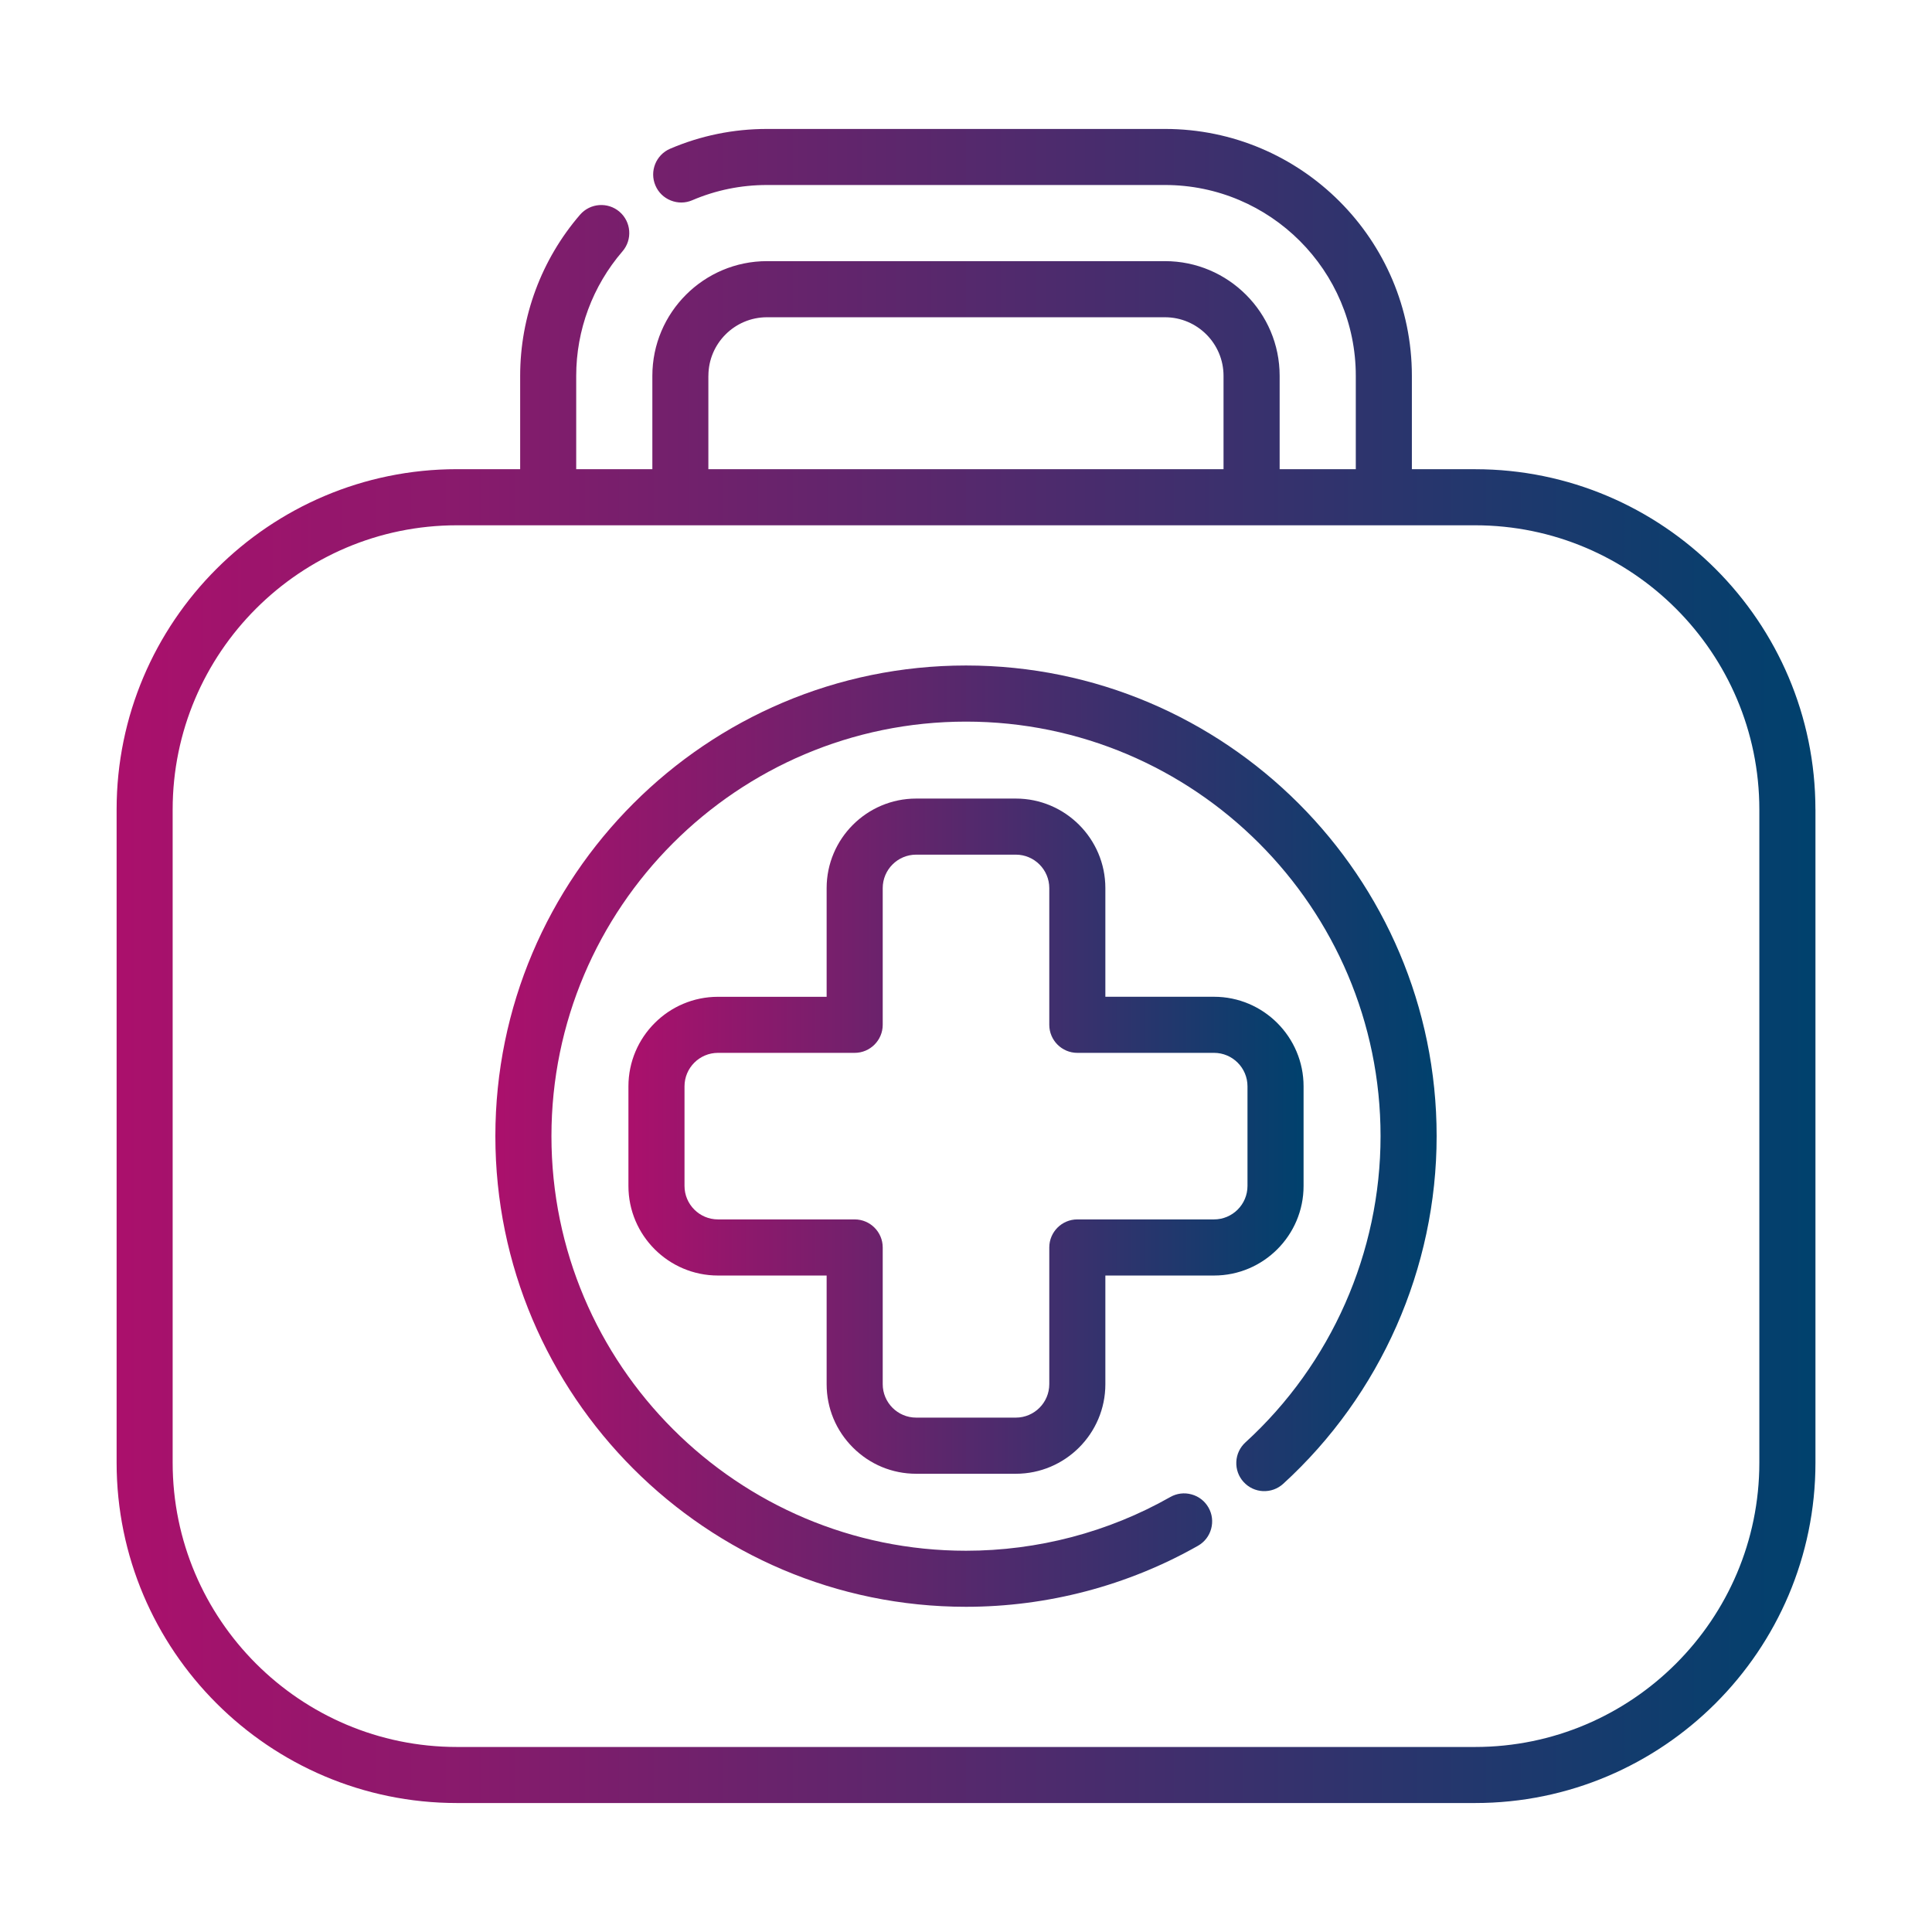
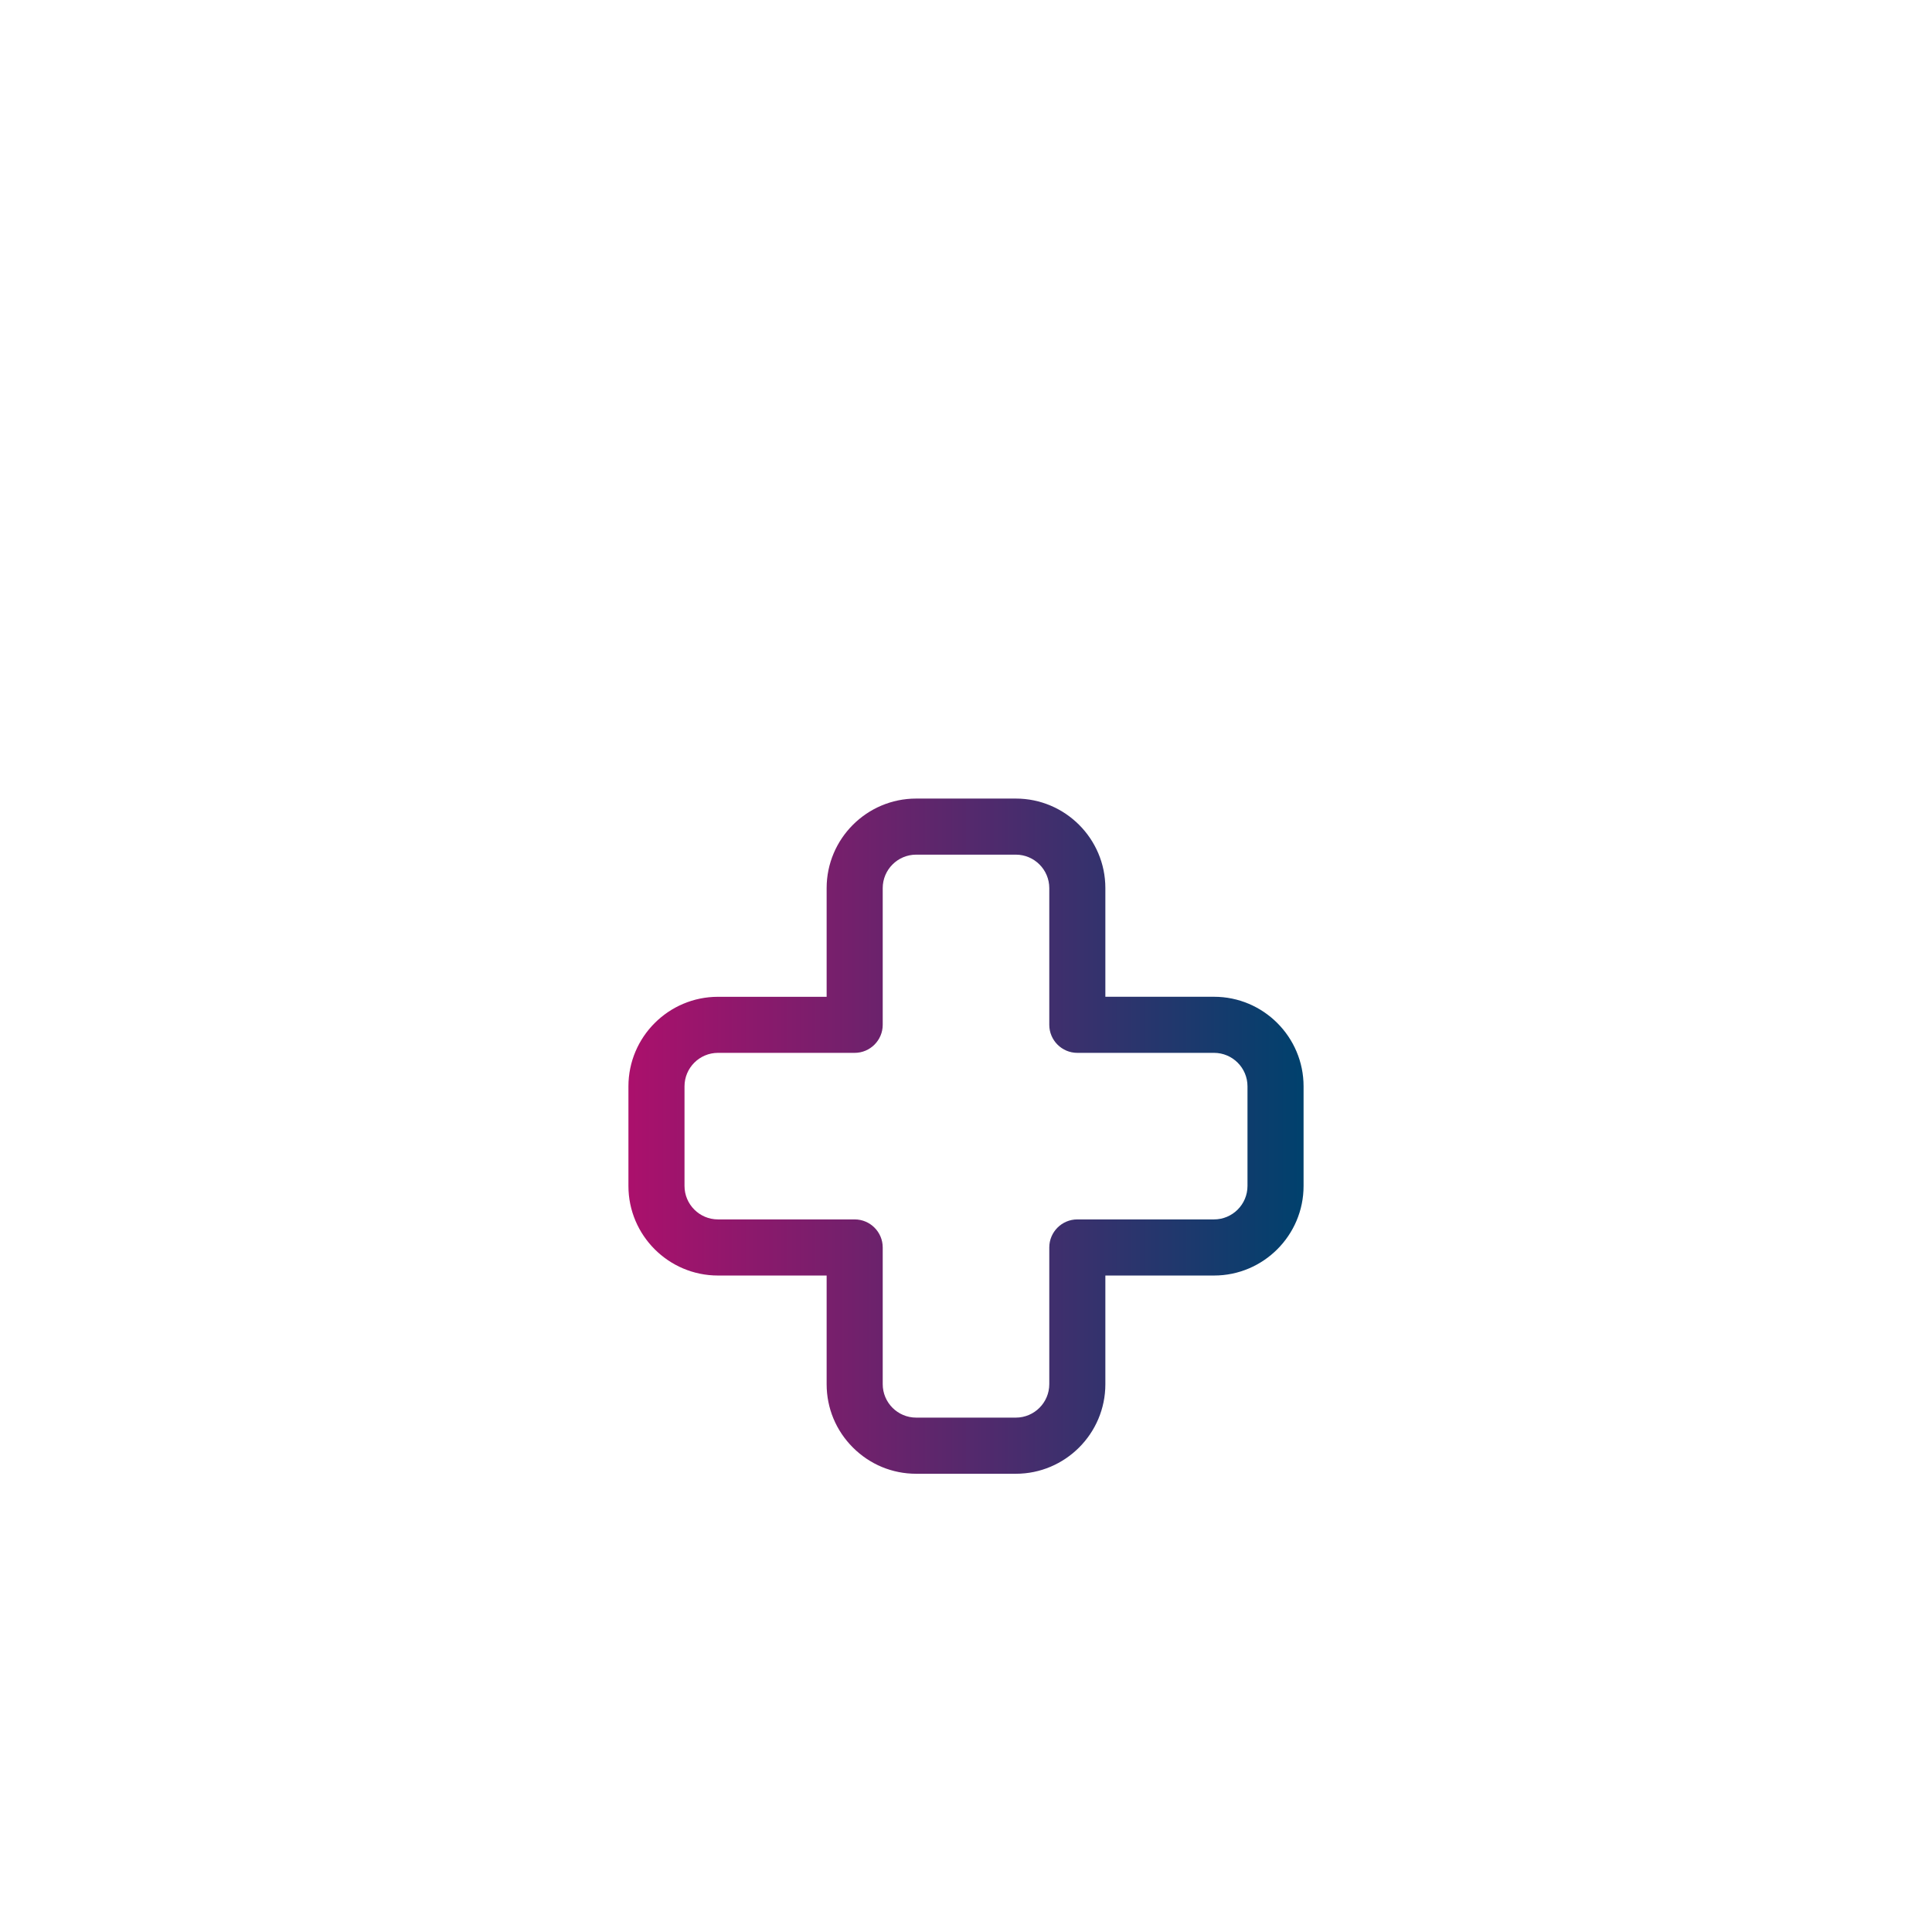
<svg xmlns="http://www.w3.org/2000/svg" width="225" height="225" viewBox="0 0 225 225" fill="none">
-   <path d="M147.092 173.652C147.965 173.694 148.797 173.388 149.443 172.802C160.797 162.434 167.31 147.678 167.31 132.313C167.31 102.091 142.723 77.503 112.5 77.503C82.277 77.503 57.69 102.091 57.69 132.313C57.69 162.536 82.277 187.127 112.5 187.127C121.98 187.127 131.319 184.67 139.514 180.021C140.273 179.59 140.818 178.891 141.048 178.052C141.279 177.209 141.173 176.328 140.742 175.572C140.311 174.813 139.612 174.268 138.769 174.038C137.93 173.803 137.049 173.913 136.29 174.344C129.078 178.437 120.849 180.599 112.5 180.599C85.879 180.599 64.221 158.942 64.221 132.317C64.221 105.693 85.879 84.039 112.5 84.039C139.121 84.039 160.779 105.696 160.779 132.317C160.779 145.852 155.041 158.851 145.04 167.983C144.397 168.572 144.019 169.374 143.981 170.247C143.944 171.116 144.242 171.951 144.832 172.594C145.421 173.24 146.223 173.614 147.096 173.656L147.092 173.652Z" fill="url(#paint0_linear_1509_679)" />
  <path d="M151.813 138.115V126.512C151.813 120.763 147.134 116.083 141.385 116.083H128.73V103.429C128.73 97.68 124.051 93.001 118.302 93.001H106.698C100.949 93.001 96.27 97.68 96.27 103.429V116.087H83.615C77.866 116.087 73.187 120.766 73.187 126.515V138.119C73.187 143.868 77.866 148.547 83.615 148.547H96.27V161.206C96.27 163.988 97.355 166.603 99.328 168.576C101.301 170.549 103.916 171.634 106.698 171.634H118.302C124.051 171.634 128.73 166.955 128.73 161.206V148.547H141.385C147.134 148.547 151.813 143.868 151.813 138.119V138.115ZM125.465 142.012C123.665 142.012 122.199 143.479 122.199 145.278V161.198C122.199 163.349 120.449 165.095 118.302 165.095H106.698C104.547 165.095 102.801 163.345 102.801 161.198V145.278C102.801 143.479 101.335 142.012 99.535 142.012H83.615C81.465 142.012 79.718 140.262 79.718 138.115V126.512C79.718 124.361 81.468 122.615 83.615 122.615H99.535C101.335 122.615 102.801 121.148 102.801 119.349V103.429C102.801 101.278 104.551 99.532 106.698 99.532H118.302C120.453 99.532 122.199 101.282 122.199 103.429V119.349C122.199 121.148 123.665 122.615 125.465 122.615H141.385C143.535 122.615 145.282 124.365 145.282 126.512V138.115C145.282 140.266 143.532 142.012 141.385 142.012H125.465Z" fill="url(#paint1_linear_1509_679)" />
-   <path d="M211.423 94.278C211.423 72.424 193.643 54.644 171.789 54.644H164.426V43.77C164.426 27.917 151.53 15.017 135.674 15.017H89.326C85.414 15.017 81.62 15.792 78.048 17.319C76.392 18.026 75.621 19.95 76.332 21.605C76.672 22.407 77.307 23.023 78.12 23.348C78.932 23.673 79.82 23.665 80.618 23.321C83.373 22.142 86.303 21.545 89.326 21.545H135.674C147.927 21.545 157.895 31.512 157.895 43.766V54.64H149.027V43.766C149.027 36.403 143.036 30.412 135.674 30.412H89.326C81.963 30.412 75.973 36.403 75.973 43.766V54.64H67.105V43.766C67.105 38.451 69.018 33.303 72.495 29.27C73.671 27.906 73.516 25.842 72.155 24.667C70.791 23.491 68.727 23.646 67.551 25.007C63.053 30.223 60.578 36.887 60.578 43.766V54.64H53.215C31.36 54.64 13.581 72.42 13.581 94.274V170.345C13.581 192.2 31.36 209.98 53.215 209.98H171.793C193.647 209.98 211.427 192.2 211.427 170.345V94.274L211.423 94.278ZM82.5 43.77C82.5 40.005 85.562 36.947 89.323 36.947H135.67C139.434 36.947 142.492 40.009 142.492 43.77V54.644H82.496V43.77H82.5ZM204.892 170.349C204.892 188.601 190.041 203.452 171.789 203.452H53.211C34.959 203.452 20.108 188.601 20.108 170.349V94.278C20.108 76.026 34.959 61.175 53.211 61.175H171.789C190.041 61.175 204.892 76.026 204.892 94.278V170.349Z" fill="url(#paint2_linear_1509_679)" />
  <defs>
    <linearGradient id="paint0_linear_1509_679" x1="57.69" y1="132.315" x2="167.31" y2="132.315" gradientUnits="userSpaceOnUse">
      <stop stop-color="#AB106C" />
      <stop offset="1" stop-color="#00416D" />
    </linearGradient>
    <linearGradient id="paint1_linear_1509_679" x1="73.187" y1="132.317" x2="151.813" y2="132.317" gradientUnits="userSpaceOnUse">
      <stop stop-color="#AB106C" />
      <stop offset="1" stop-color="#00416D" />
    </linearGradient>
    <linearGradient id="paint2_linear_1509_679" x1="13.581" y1="112.498" x2="211.427" y2="112.498" gradientUnits="userSpaceOnUse">
      <stop stop-color="#AB106C" />
      <stop offset="1" stop-color="#00416D" />
    </linearGradient>
  </defs>
</svg>